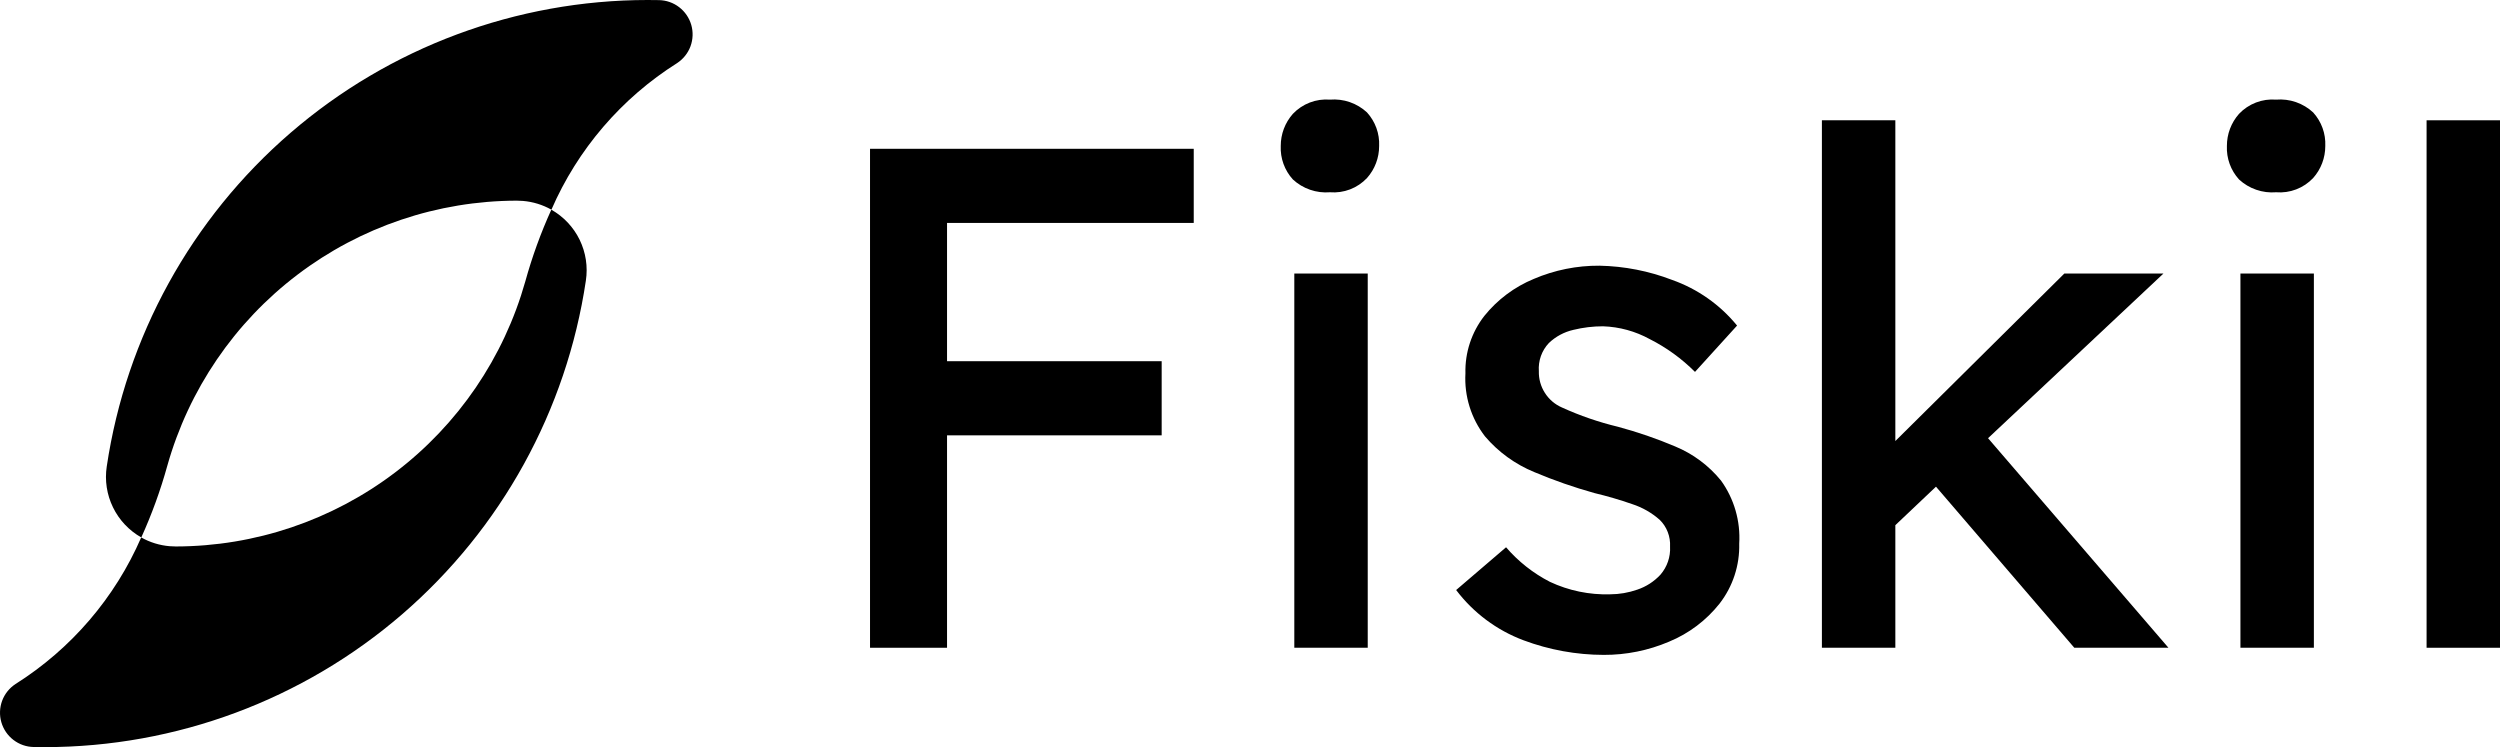
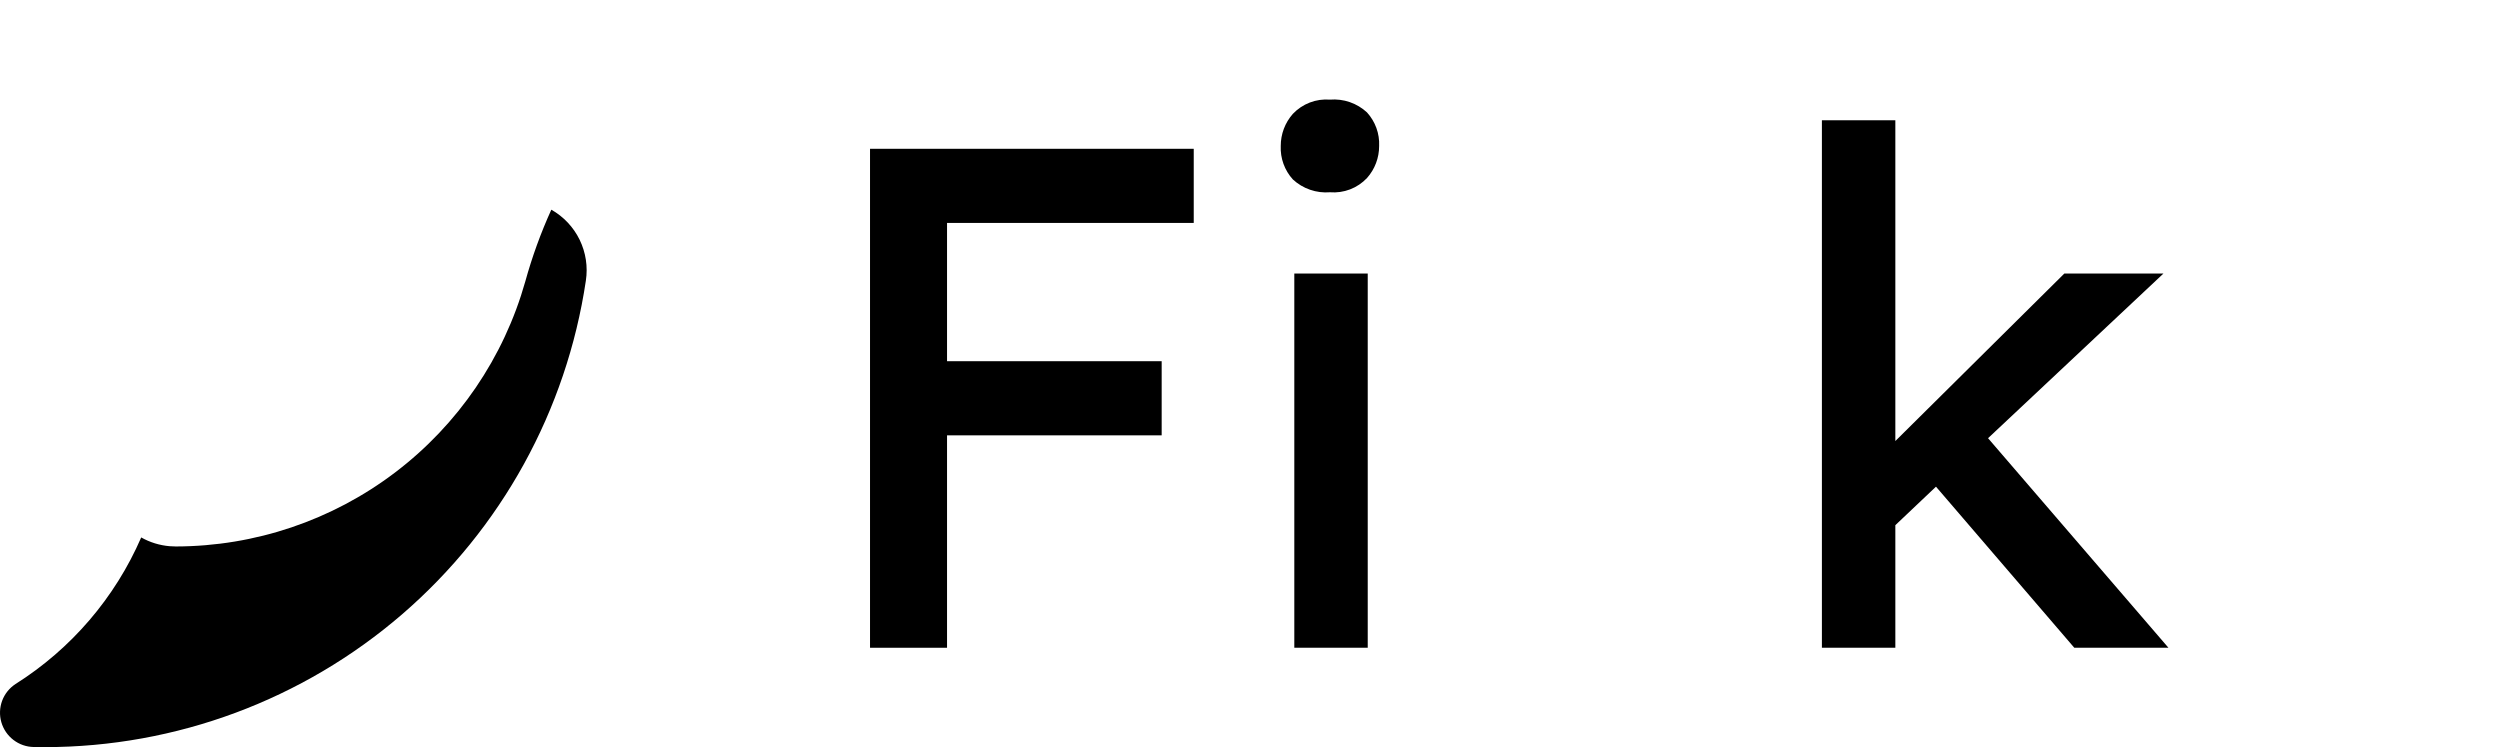
<svg xmlns="http://www.w3.org/2000/svg" width="87" height="26" viewBox="0 0 87 26" fill="none">
  <g clip-path="url(#clip0_1489_4333)">
-     <path d="M4.917 18.703C4.49 18.461 4.146 18.096 3.932 17.655C3.717 17.214 3.641 16.718 3.715 16.233C4.387 11.722 6.656 7.602 10.111 4.622C13.565 1.643 17.974 0.003 22.536 0C22.668 0 22.799 0.001 22.929 0.004C23.185 0.008 23.432 0.094 23.635 0.25C23.837 0.405 23.985 0.621 24.056 0.866C24.127 1.111 24.117 1.373 24.029 1.612C23.94 1.852 23.776 2.056 23.563 2.196C21.625 3.419 20.101 5.196 19.189 7.297C18.884 7.125 18.546 7.021 18.197 6.992C18.144 6.987 17.987 6.983 17.982 6.983C15.227 6.989 12.549 7.892 10.355 9.557C8.16 11.222 6.569 13.557 5.822 16.209C5.586 17.062 5.283 17.896 4.917 18.703H4.917Z" fill="black" />
    <path d="M19.186 7.297C19.613 7.539 19.957 7.904 20.172 8.345C20.386 8.786 20.462 9.282 20.388 9.767C19.716 14.278 17.447 18.398 13.993 21.378C10.538 24.357 6.129 25.997 1.567 26C1.435 26 1.304 25.999 1.174 25.996C0.918 25.992 0.671 25.906 0.468 25.75C0.265 25.595 0.118 25.379 0.047 25.134C-0.024 24.889 -0.014 24.627 0.074 24.388C0.163 24.148 0.326 23.944 0.54 23.804C2.477 22.581 4.002 20.804 4.914 18.703C5.219 18.875 5.557 18.979 5.906 19.008C5.959 19.013 6.116 19.017 6.121 19.017C8.876 19.012 11.554 18.108 13.748 16.443C15.943 14.778 17.534 12.443 18.281 9.792C18.517 8.938 18.82 8.104 19.186 7.297L19.186 7.297Z" fill="black" />
    <path d="M30.277 22.542V5.178H41.542V7.758H32.957V12.57H40.426V15.15H32.957V22.542H30.277Z" fill="black" />
    <path d="M47.597 22.542H45.042V9.519H47.597V22.542ZM46.282 6.691C46.048 6.71 45.812 6.68 45.59 6.603C45.368 6.527 45.164 6.404 44.992 6.245C44.703 5.927 44.551 5.508 44.57 5.079C44.569 4.667 44.719 4.27 44.992 3.962C45.156 3.789 45.358 3.654 45.581 3.568C45.804 3.482 46.044 3.448 46.282 3.467C46.516 3.448 46.752 3.477 46.974 3.554C47.196 3.631 47.4 3.753 47.572 3.913C47.861 4.231 48.013 4.65 47.994 5.079C47.995 5.49 47.845 5.888 47.572 6.195C47.408 6.369 47.207 6.504 46.984 6.59C46.76 6.676 46.521 6.71 46.282 6.691H46.282Z" fill="black" />
-     <path d="M58.986 12.942C58.525 12.481 57.993 12.095 57.411 11.801C56.911 11.527 56.355 11.374 55.785 11.355C55.438 11.355 55.093 11.396 54.755 11.479C54.434 11.552 54.138 11.71 53.9 11.938C53.777 12.068 53.683 12.223 53.623 12.391C53.564 12.56 53.539 12.739 53.552 12.918C53.545 13.185 53.618 13.448 53.762 13.673C53.906 13.899 54.113 14.076 54.359 14.182C54.985 14.467 55.637 14.691 56.306 14.852C56.983 15.034 57.646 15.261 58.291 15.534C58.916 15.792 59.466 16.201 59.892 16.725C60.35 17.362 60.573 18.138 60.525 18.92C60.544 19.673 60.303 20.409 59.842 21.004C59.378 21.59 58.772 22.047 58.081 22.331C57.363 22.637 56.59 22.793 55.81 22.79C54.857 22.788 53.911 22.616 53.019 22.282C52.087 21.933 51.274 21.326 50.674 20.533L52.411 19.045C52.837 19.541 53.355 19.949 53.937 20.248C54.592 20.555 55.31 20.704 56.034 20.682C56.355 20.681 56.673 20.626 56.976 20.52C57.285 20.417 57.562 20.238 57.783 20C58.017 19.729 58.138 19.378 58.118 19.02C58.127 18.848 58.1 18.676 58.038 18.516C57.976 18.355 57.881 18.21 57.758 18.09C57.48 17.844 57.155 17.659 56.803 17.544C56.371 17.393 55.932 17.265 55.488 17.159C54.774 16.96 54.074 16.716 53.391 16.428C52.73 16.156 52.142 15.731 51.679 15.187C51.195 14.561 50.953 13.782 50.997 12.992C50.978 12.27 51.21 11.565 51.654 10.995C52.111 10.427 52.704 9.983 53.379 9.705C54.1 9.397 54.877 9.241 55.661 9.246C56.528 9.263 57.384 9.431 58.192 9.742C59.076 10.055 59.857 10.604 60.45 11.33L58.986 12.942Z" fill="black" />
    <path d="M63.402 22.542V4.186H65.958V15.348L71.839 9.519H75.288L69.184 15.249L75.462 22.542H72.186L67.372 16.936L65.958 18.276V22.542H63.402Z" fill="black" />
-     <path d="M80.523 22.542H77.967V9.519H80.523V22.542ZM79.208 6.691C78.974 6.71 78.738 6.68 78.516 6.603C78.294 6.527 78.09 6.404 77.918 6.245C77.629 5.927 77.477 5.508 77.496 5.079C77.495 4.667 77.645 4.27 77.918 3.962C78.082 3.789 78.283 3.654 78.507 3.568C78.73 3.482 78.969 3.448 79.208 3.467C79.442 3.448 79.678 3.477 79.9 3.554C80.122 3.631 80.326 3.753 80.498 3.913C80.787 4.231 80.939 4.65 80.92 5.079C80.921 5.49 80.771 5.888 80.498 6.195C80.334 6.369 80.133 6.504 79.909 6.59C79.686 6.676 79.446 6.71 79.208 6.691Z" fill="black" />
-     <path d="M87.001 4.186H84.445V22.542H87.001V4.186Z" fill="black" />
  </g>
  <defs>
    <clipPath id="clip0_1489_4333">
      <rect width="87" height="26" fill="white" />
    </clipPath>
  </defs>
</svg>